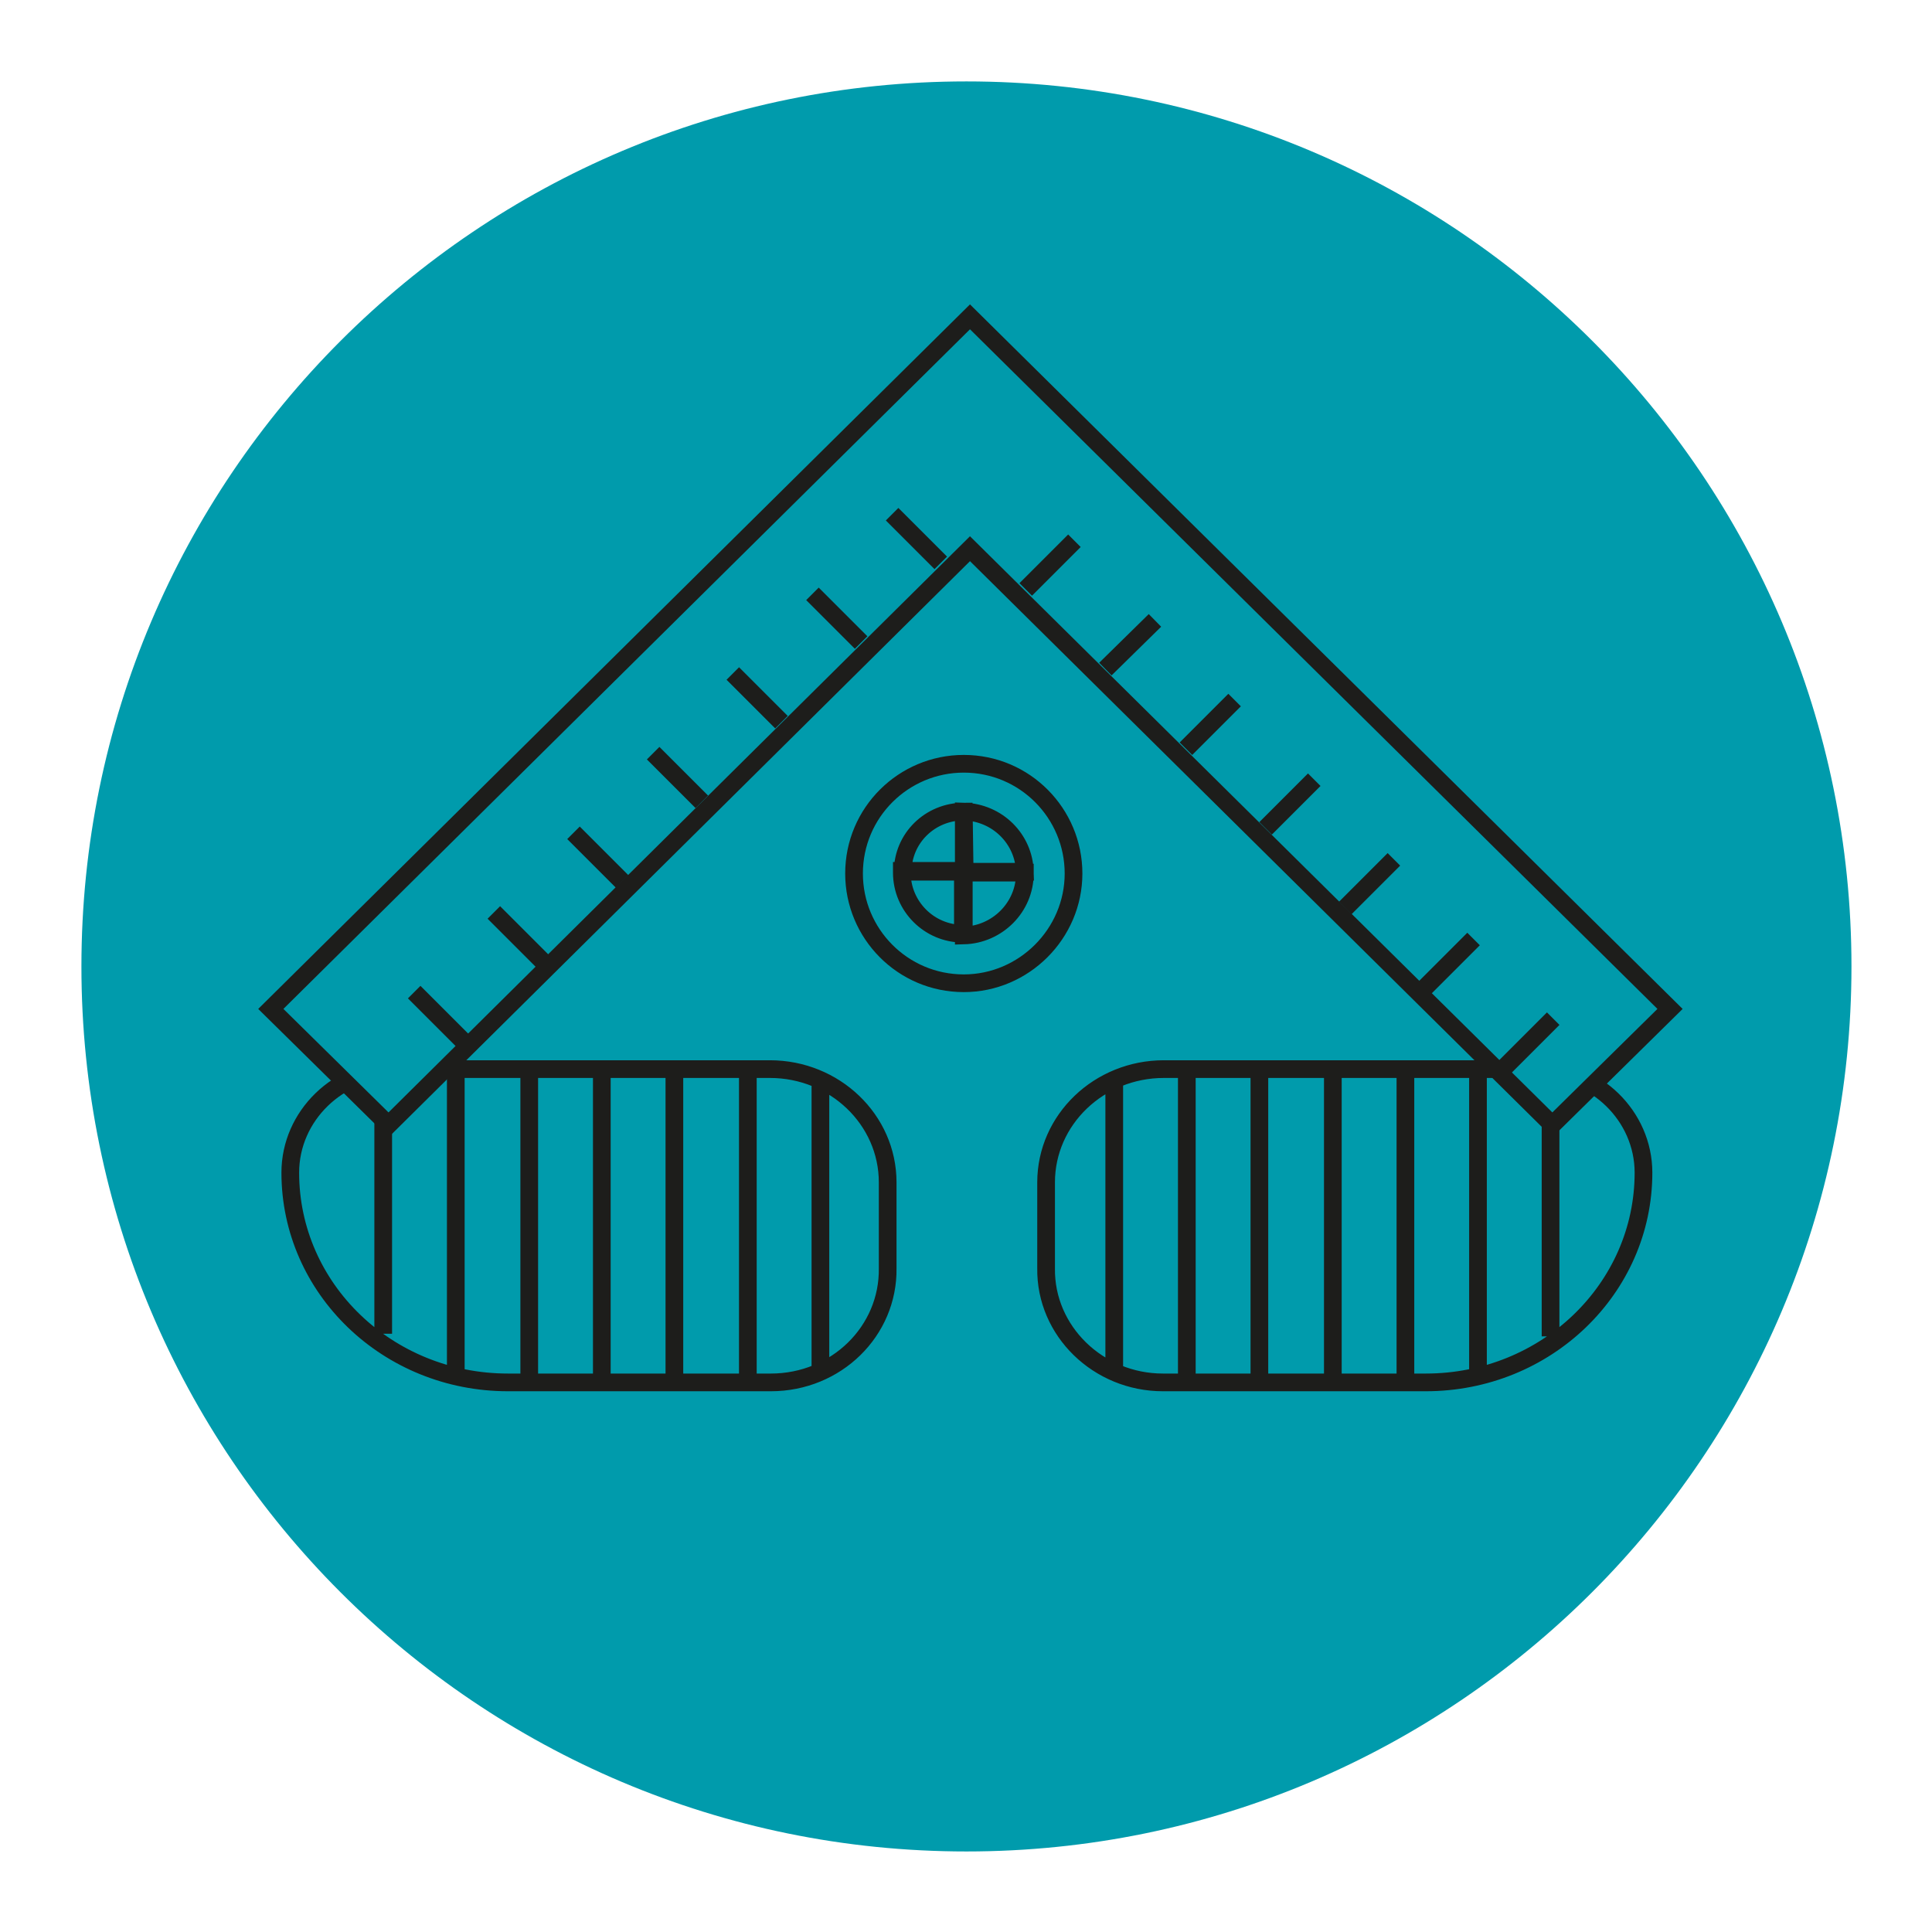
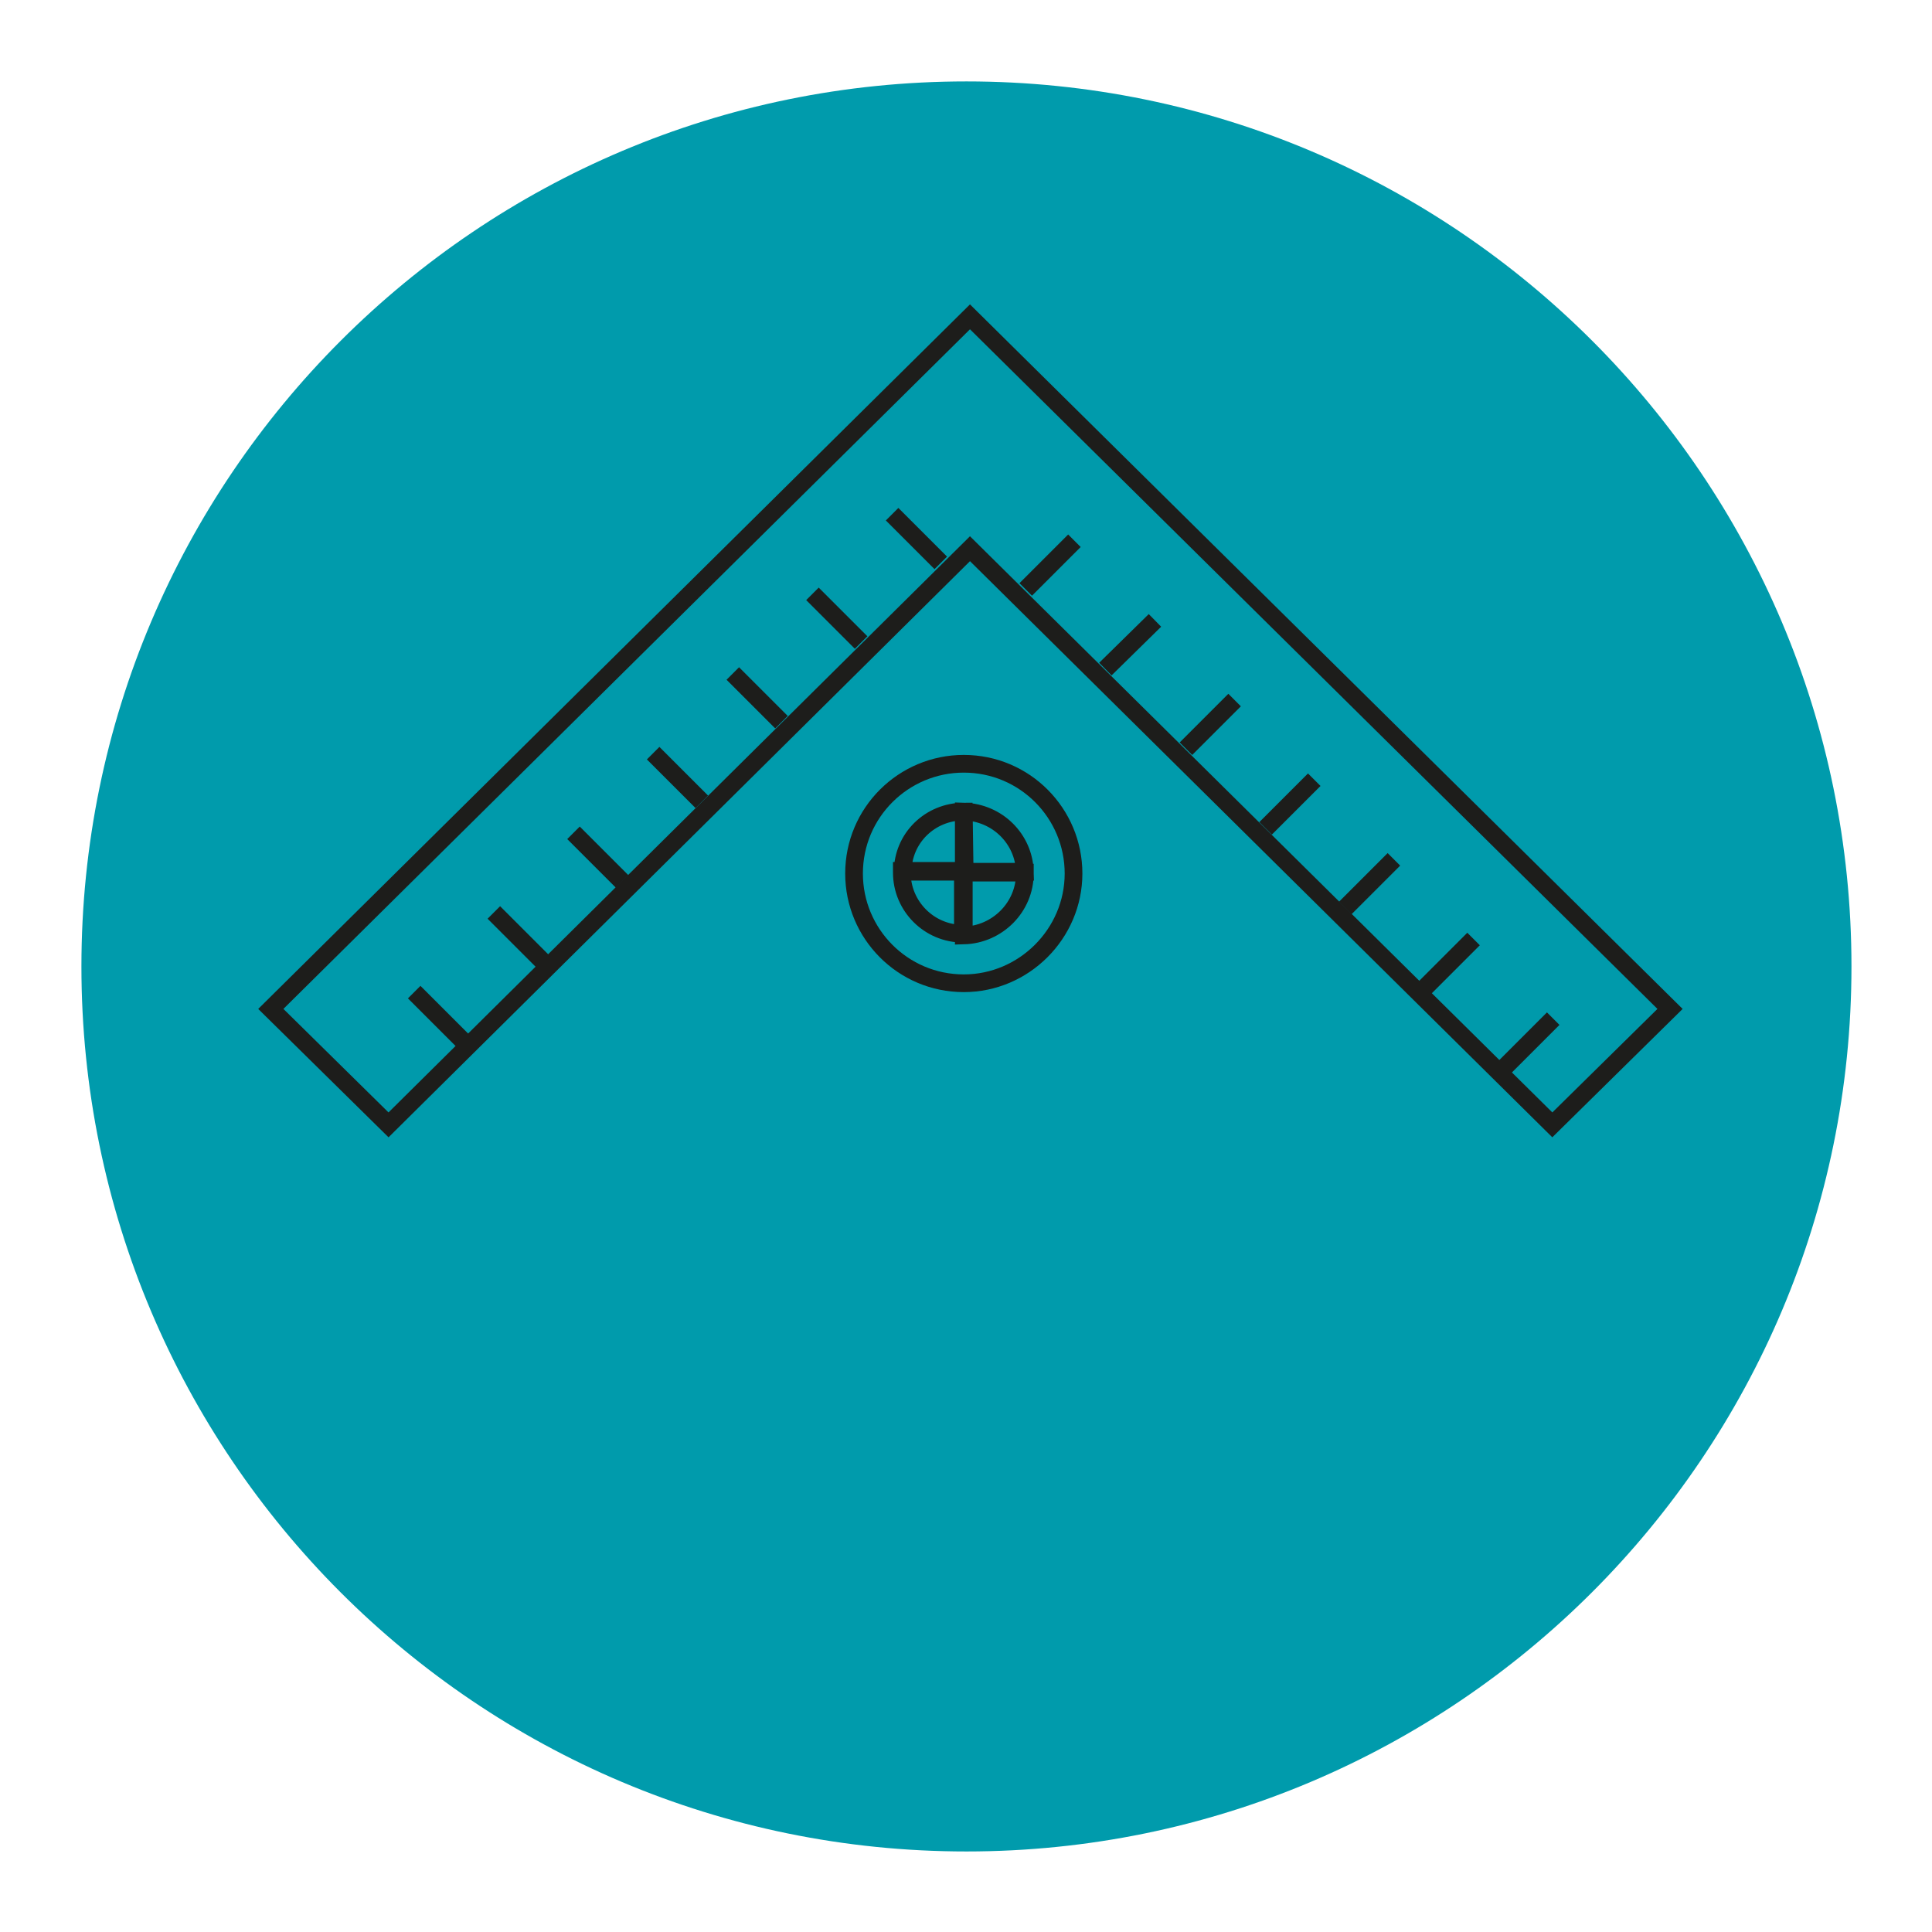
<svg xmlns="http://www.w3.org/2000/svg" version="1.1" id="a" x="0px" y="0px" viewBox="0 0 218.3 218.3" style="enable-background:new 0 0 218.3 218.3;" xml:space="preserve">
  <style type="text/css">
	.st0{fill:#009BAC;}
	.st1{fill:none;stroke:#1D1D1B;stroke-width:2;stroke-miterlimit:10;}
	.st2{fill:#009AAB;}
</style>
  <path class="st0" d="M109.2,209.2c55.2,0,100-44.8,100-100s-44.8-100-100-100s-100,44.8-100,100S53.9,209.2,109.2,209.2" />
  <g>
-     <path class="st1" d="M175.2,121v30 M167,120.8v35.5 M158.8,120.8v35.5 M150.6,120.8v35.5 M142.3,120.8v35.5 M134.1,120.8v35.5    M125.9,121.8V155 M131.4,156.2h29.7c13.6,0,24.6-10.6,24.6-23.7v0c0-6.4-5.4-11.7-12.1-11.7h-42.1c-7.3,0-13.3,5.7-13.3,12.8v9.7   C118.1,150.4,124.1,156.2,131.4,156.2z M43.3,121v29.7 M51.5,120.8v35.5 M59.8,120.8v35.5 M68,120.8v35.5 M76.2,120.8v35.5    M84.5,120.8v35.5 M92.7,121.8V155 M87.1,156.2H57.4c-13.6,0-24.6-10.6-24.6-23.7v0c0-6.4,5.4-11.7,12.1-11.7h42.1   c7.3,0,13.3,5.7,13.3,12.8v9.7C100.4,150.4,94.5,156.2,87.1,156.2z" />
    <path class="st1" d="M115.8,98.7c0,0,0-0.1,0-0.1h-6.9v7.1C112.7,105.6,115.8,102.5,115.8,98.7z M101.9,98.5c0,0,0,0.1,0,0.1   c0,3.8,3.1,6.9,6.9,6.9c0,0,0,0,0,0v-7.1H101.9z M108.9,91.7c-3.8,0-6.9,3-6.9,6.8h7L108.9,91.7C108.9,91.7,108.9,91.7,108.9,91.7z    M108.9,91.7v6.8h6.9C115.7,94.8,112.7,91.8,108.9,91.7z M121.3,98.7c0-6.8-5.5-12.4-12.4-12.4c-6.8,0-12.4,5.5-12.4,12.4   c0,6.8,5.5,12.4,12.4,12.4C115.7,111.1,121.3,105.5,121.3,98.7z" />
    <line class="st1" x1="106.9" y1="57.6" x2="112.4" y2="52.1" />
    <polygon class="st2" points="188.7,114 109.6,35.8 30.6,114 43.9,127.1 109.6,62 175.4,127.1  " />
    <polygon class="st1" points="188.7,114 109.6,35.8 30.6,114 43.9,127.1 109.6,62 175.4,127.1  " />
    <line class="st1" x1="106.3" y1="63.6" x2="100.8" y2="58.1" />
    <line class="st1" x1="97.3" y1="72.6" x2="91.8" y2="67.1" />
    <line class="st1" x1="88.3" y1="81.6" x2="82.8" y2="76.1" />
    <line class="st1" x1="79.3" y1="90.6" x2="73.8" y2="85.1" />
    <line class="st1" x1="70.3" y1="99.6" x2="64.8" y2="94.1" />
    <line class="st1" x1="61.3" y1="108.6" x2="55.8" y2="103.1" />
    <line class="st1" x1="52.3" y1="117.6" x2="46.8" y2="112.1" />
    <line class="st1" x1="170" y1="120.6" x2="175.5" y2="115.1" />
    <line class="st1" x1="161" y1="111.6" x2="166.5" y2="106.1" />
    <line class="st1" x1="152" y1="102.6" x2="157.5" y2="97.1" />
    <line class="st1" x1="143" y1="93.6" x2="148.5" y2="88.1" />
    <line class="st1" x1="134" y1="84.6" x2="139.5" y2="79.1" />
    <line class="st1" x1="124.9" y1="75.6" x2="130.5" y2="70.1" />
    <line class="st1" x1="115.9" y1="66.6" x2="121.4" y2="61.1" />
  </g>
</svg>